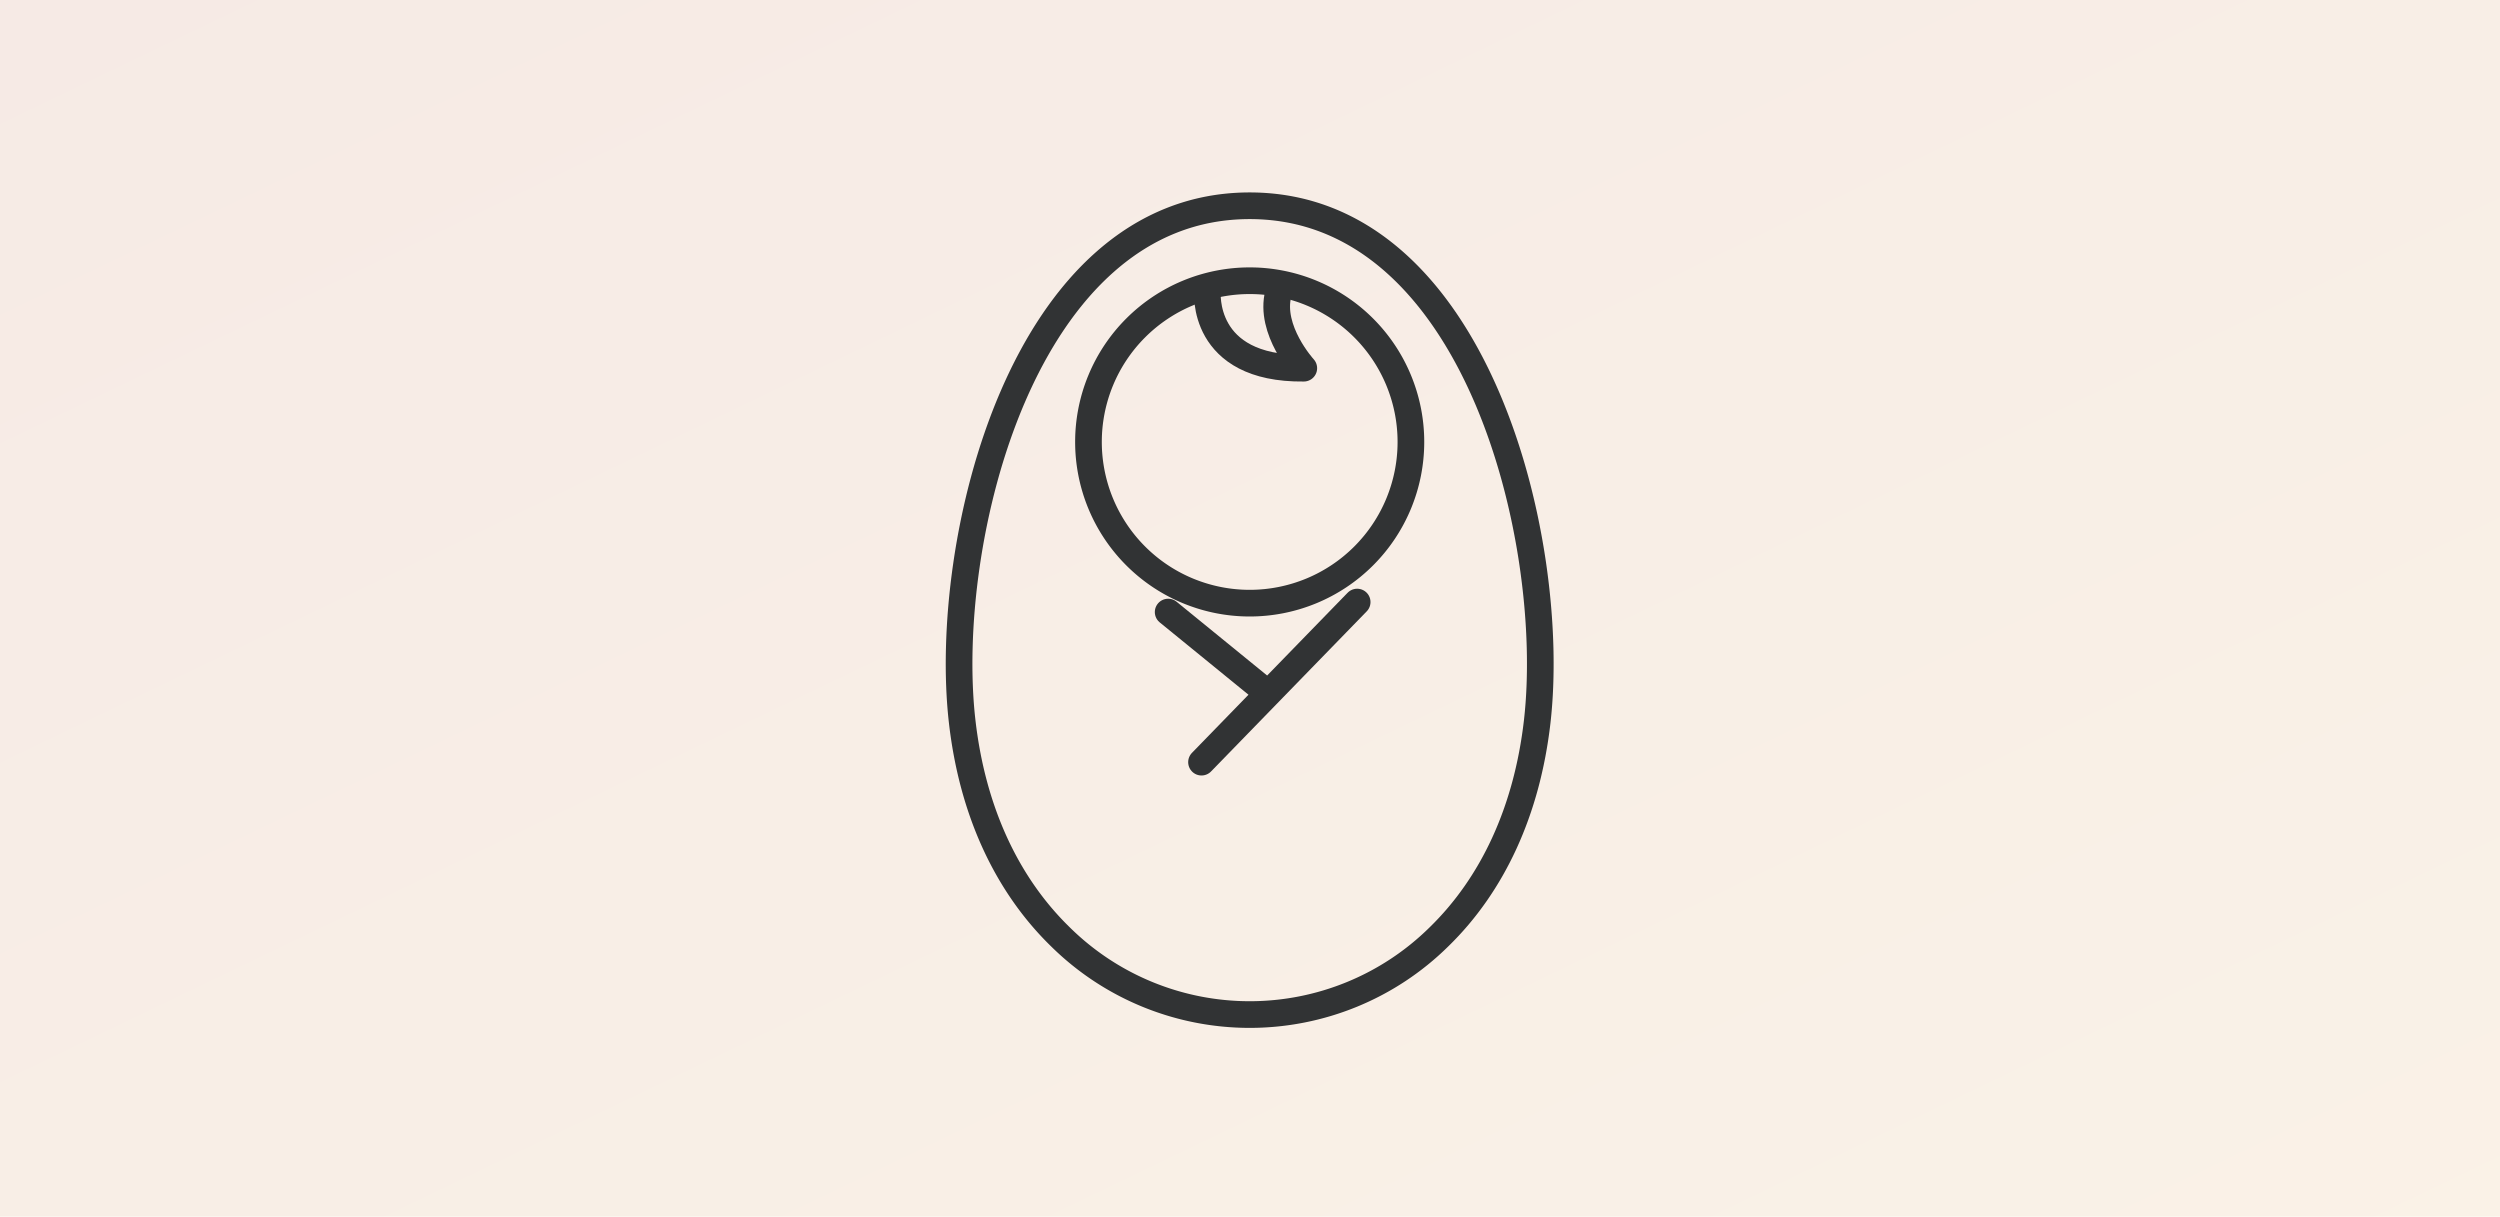
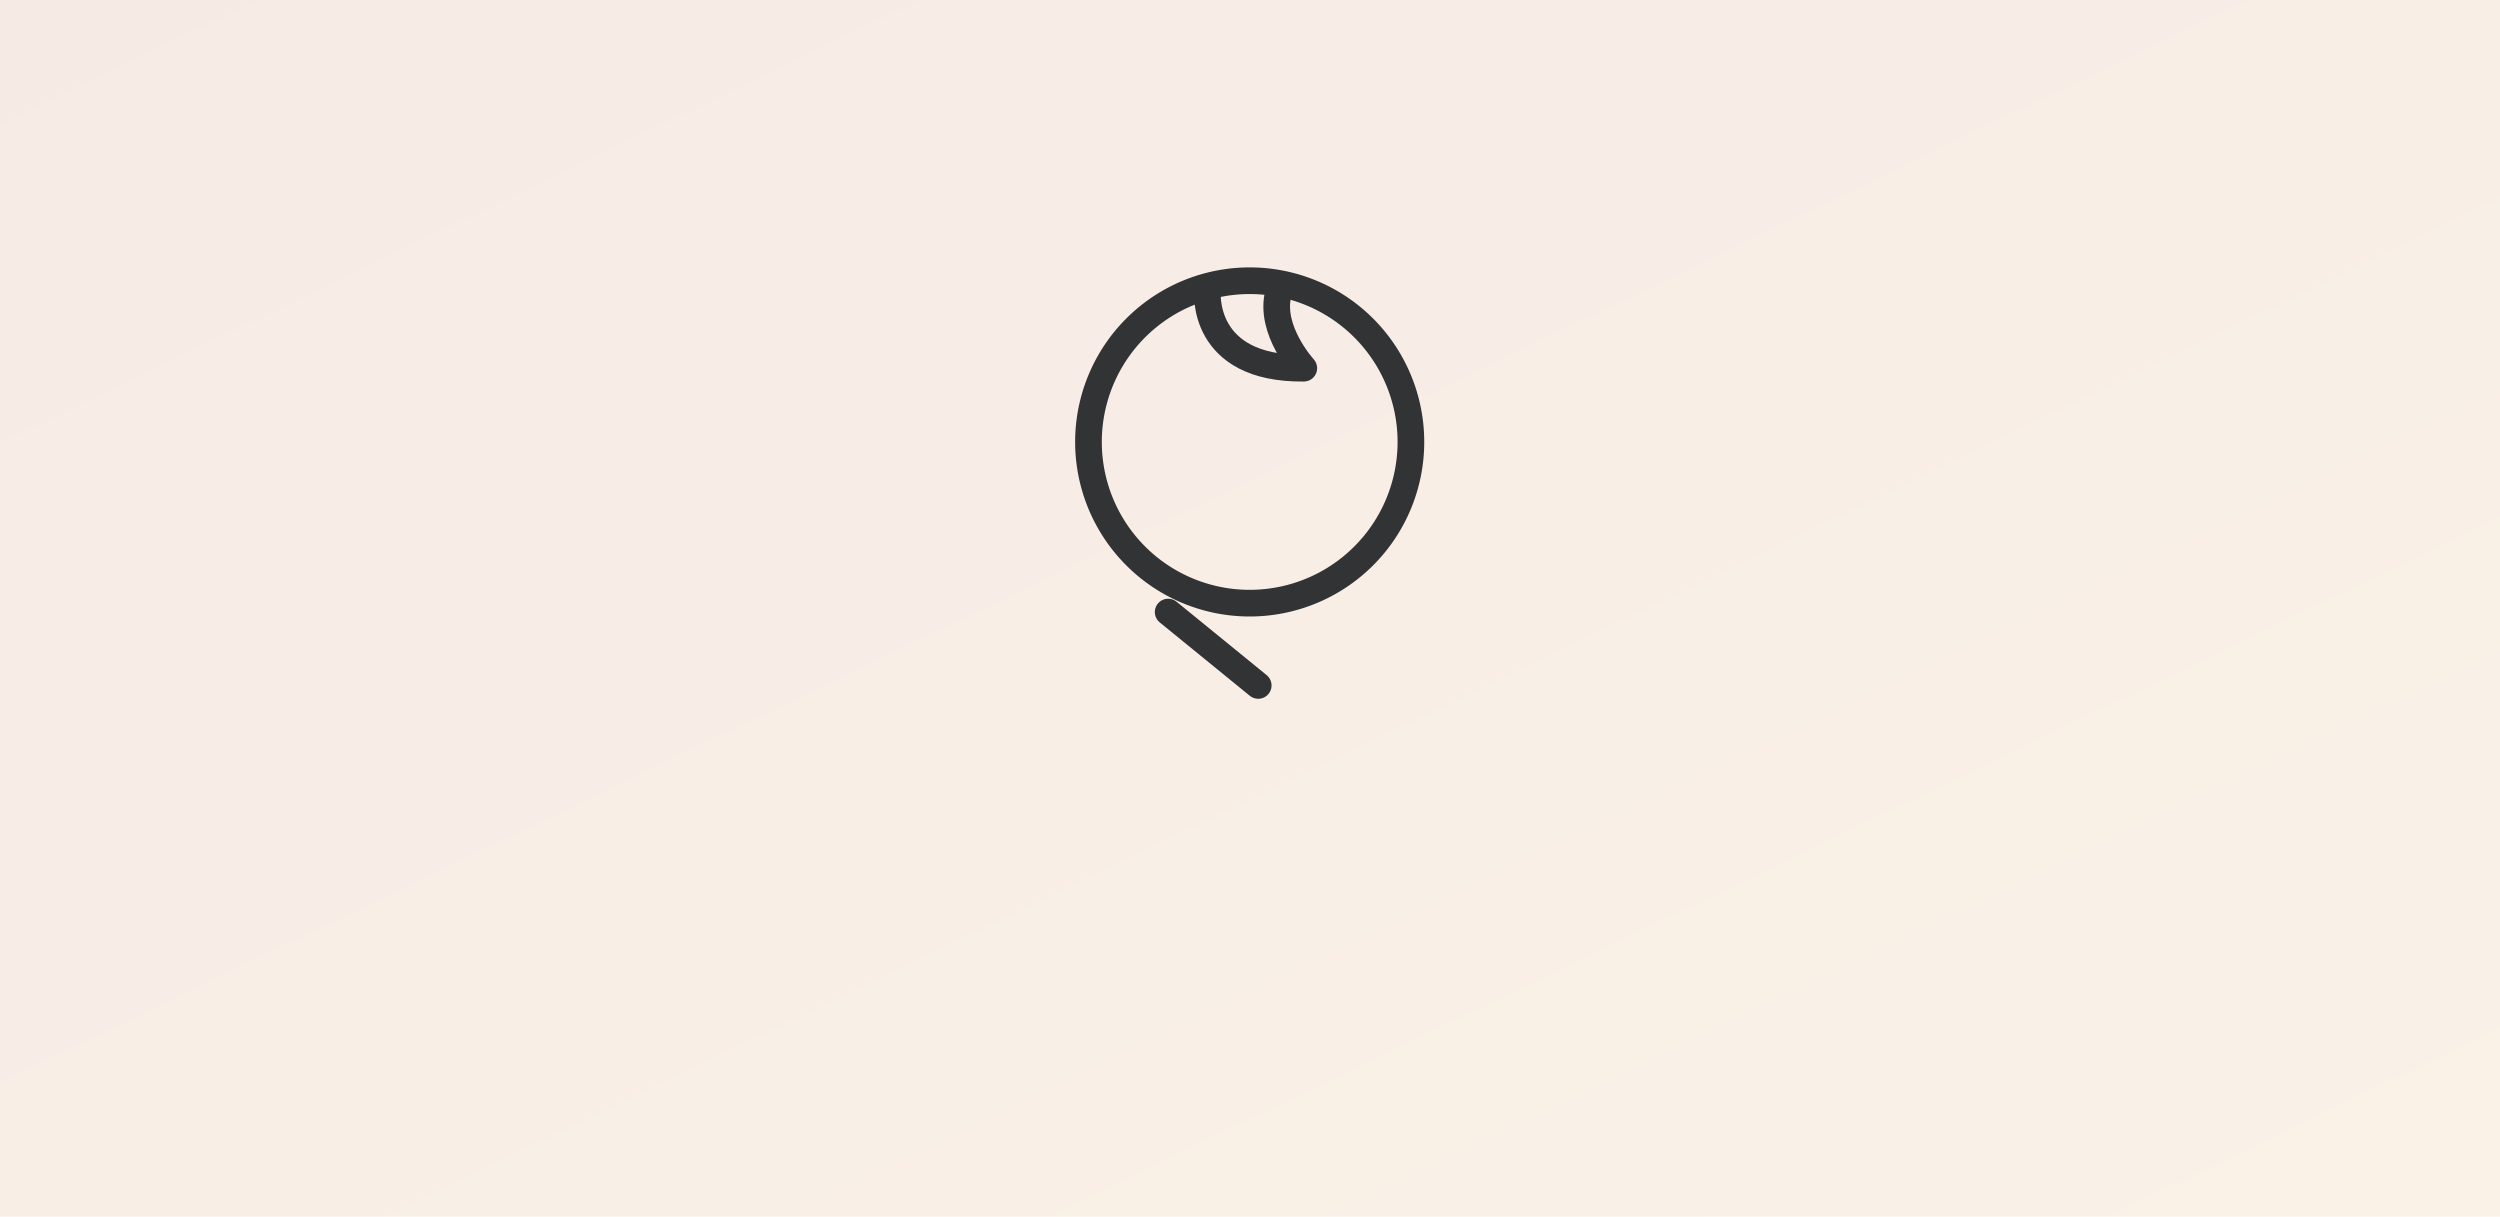
<svg xmlns="http://www.w3.org/2000/svg" width="750" height="365" viewBox="0 0 750 365">
  <defs>
    <linearGradient id="linear-gradient" x2="1" y2="1" gradientUnits="objectBoundingBox">
      <stop offset="0" stop-color="#aa3302" />
      <stop offset="1" stop-color="#d07f13" />
    </linearGradient>
    <clipPath id="clip-path">
      <rect id="長方形_864" data-name="長方形 864" width="185.814" height="254.092" fill="none" stroke="#313334" stroke-width="8" />
    </clipPath>
  </defs>
  <g id="グループ_4946" data-name="グループ 4946" transform="translate(13697 -7161)">
    <g id="グループ_4952" data-name="グループ 4952">
      <g id="グループ_4939" data-name="グループ 4939" transform="translate(0 415)">
-         <rect id="長方形_867" data-name="長方形 867" width="750" height="365" transform="translate(-13697 6746)" fill="#fff" />
        <rect id="長方形_868" data-name="長方形 868" width="750" height="365" transform="translate(-13697 6746)" fill="#fff" />
        <rect id="長方形_851" data-name="長方形 851" width="750" height="365" transform="translate(-13697 6746)" opacity="0.1" fill="url(#linear-gradient)" />
      </g>
      <g id="グループ_4932" data-name="グループ 4932" transform="translate(-13415 7217)">
        <g id="グループ_4931" data-name="グループ 4931" clip-path="url(#clip-path)">
-           <path id="パス_4331" data-name="パス 4331" d="M8.422,162.187c3.065,26.821,13.352,48.946,29.5,64.662a80.816,80.816,0,0,0,113.521,0c16.146-15.715,26.433-37.84,29.5-64.662C187.09,108.342,162.893,7.5,94.68,7.5S2.269,108.342,8.422,162.187Z" transform="translate(-1.773 -1.772)" fill="none" stroke="#313334" stroke-linecap="round" stroke-linejoin="round" stroke-width="8" />
          <path id="パス_4332" data-name="パス 4332" d="M155.057,85.317a48.365,48.365,0,1,1-48.366-48.366A48.366,48.366,0,0,1,155.057,85.317Z" transform="translate(-13.785 -8.733)" fill="none" stroke="#313334" stroke-linecap="round" stroke-linejoin="round" stroke-width="8" />
          <path id="パス_4333" data-name="パス 4333" d="M105.06,41.028s-2.181,23.46,28.9,23.127c0,0-10.5-11.452-7.634-22.459" transform="translate(-24.822 -9.696)" fill="none" stroke="#313334" stroke-linecap="round" stroke-linejoin="round" stroke-width="8" />
-           <line id="線_160" data-name="線 160" x1="46.698" y2="48.032" transform="translate(78.452 124.616)" fill="none" stroke="#313334" stroke-linecap="round" stroke-linejoin="round" stroke-width="8" />
          <line id="線_161" data-name="線 161" x1="27.018" y1="22.015" transform="translate(68.446 127.618)" fill="none" stroke="#313334" stroke-linecap="round" stroke-linejoin="round" stroke-width="8" />
        </g>
      </g>
    </g>
  </g>
</svg>